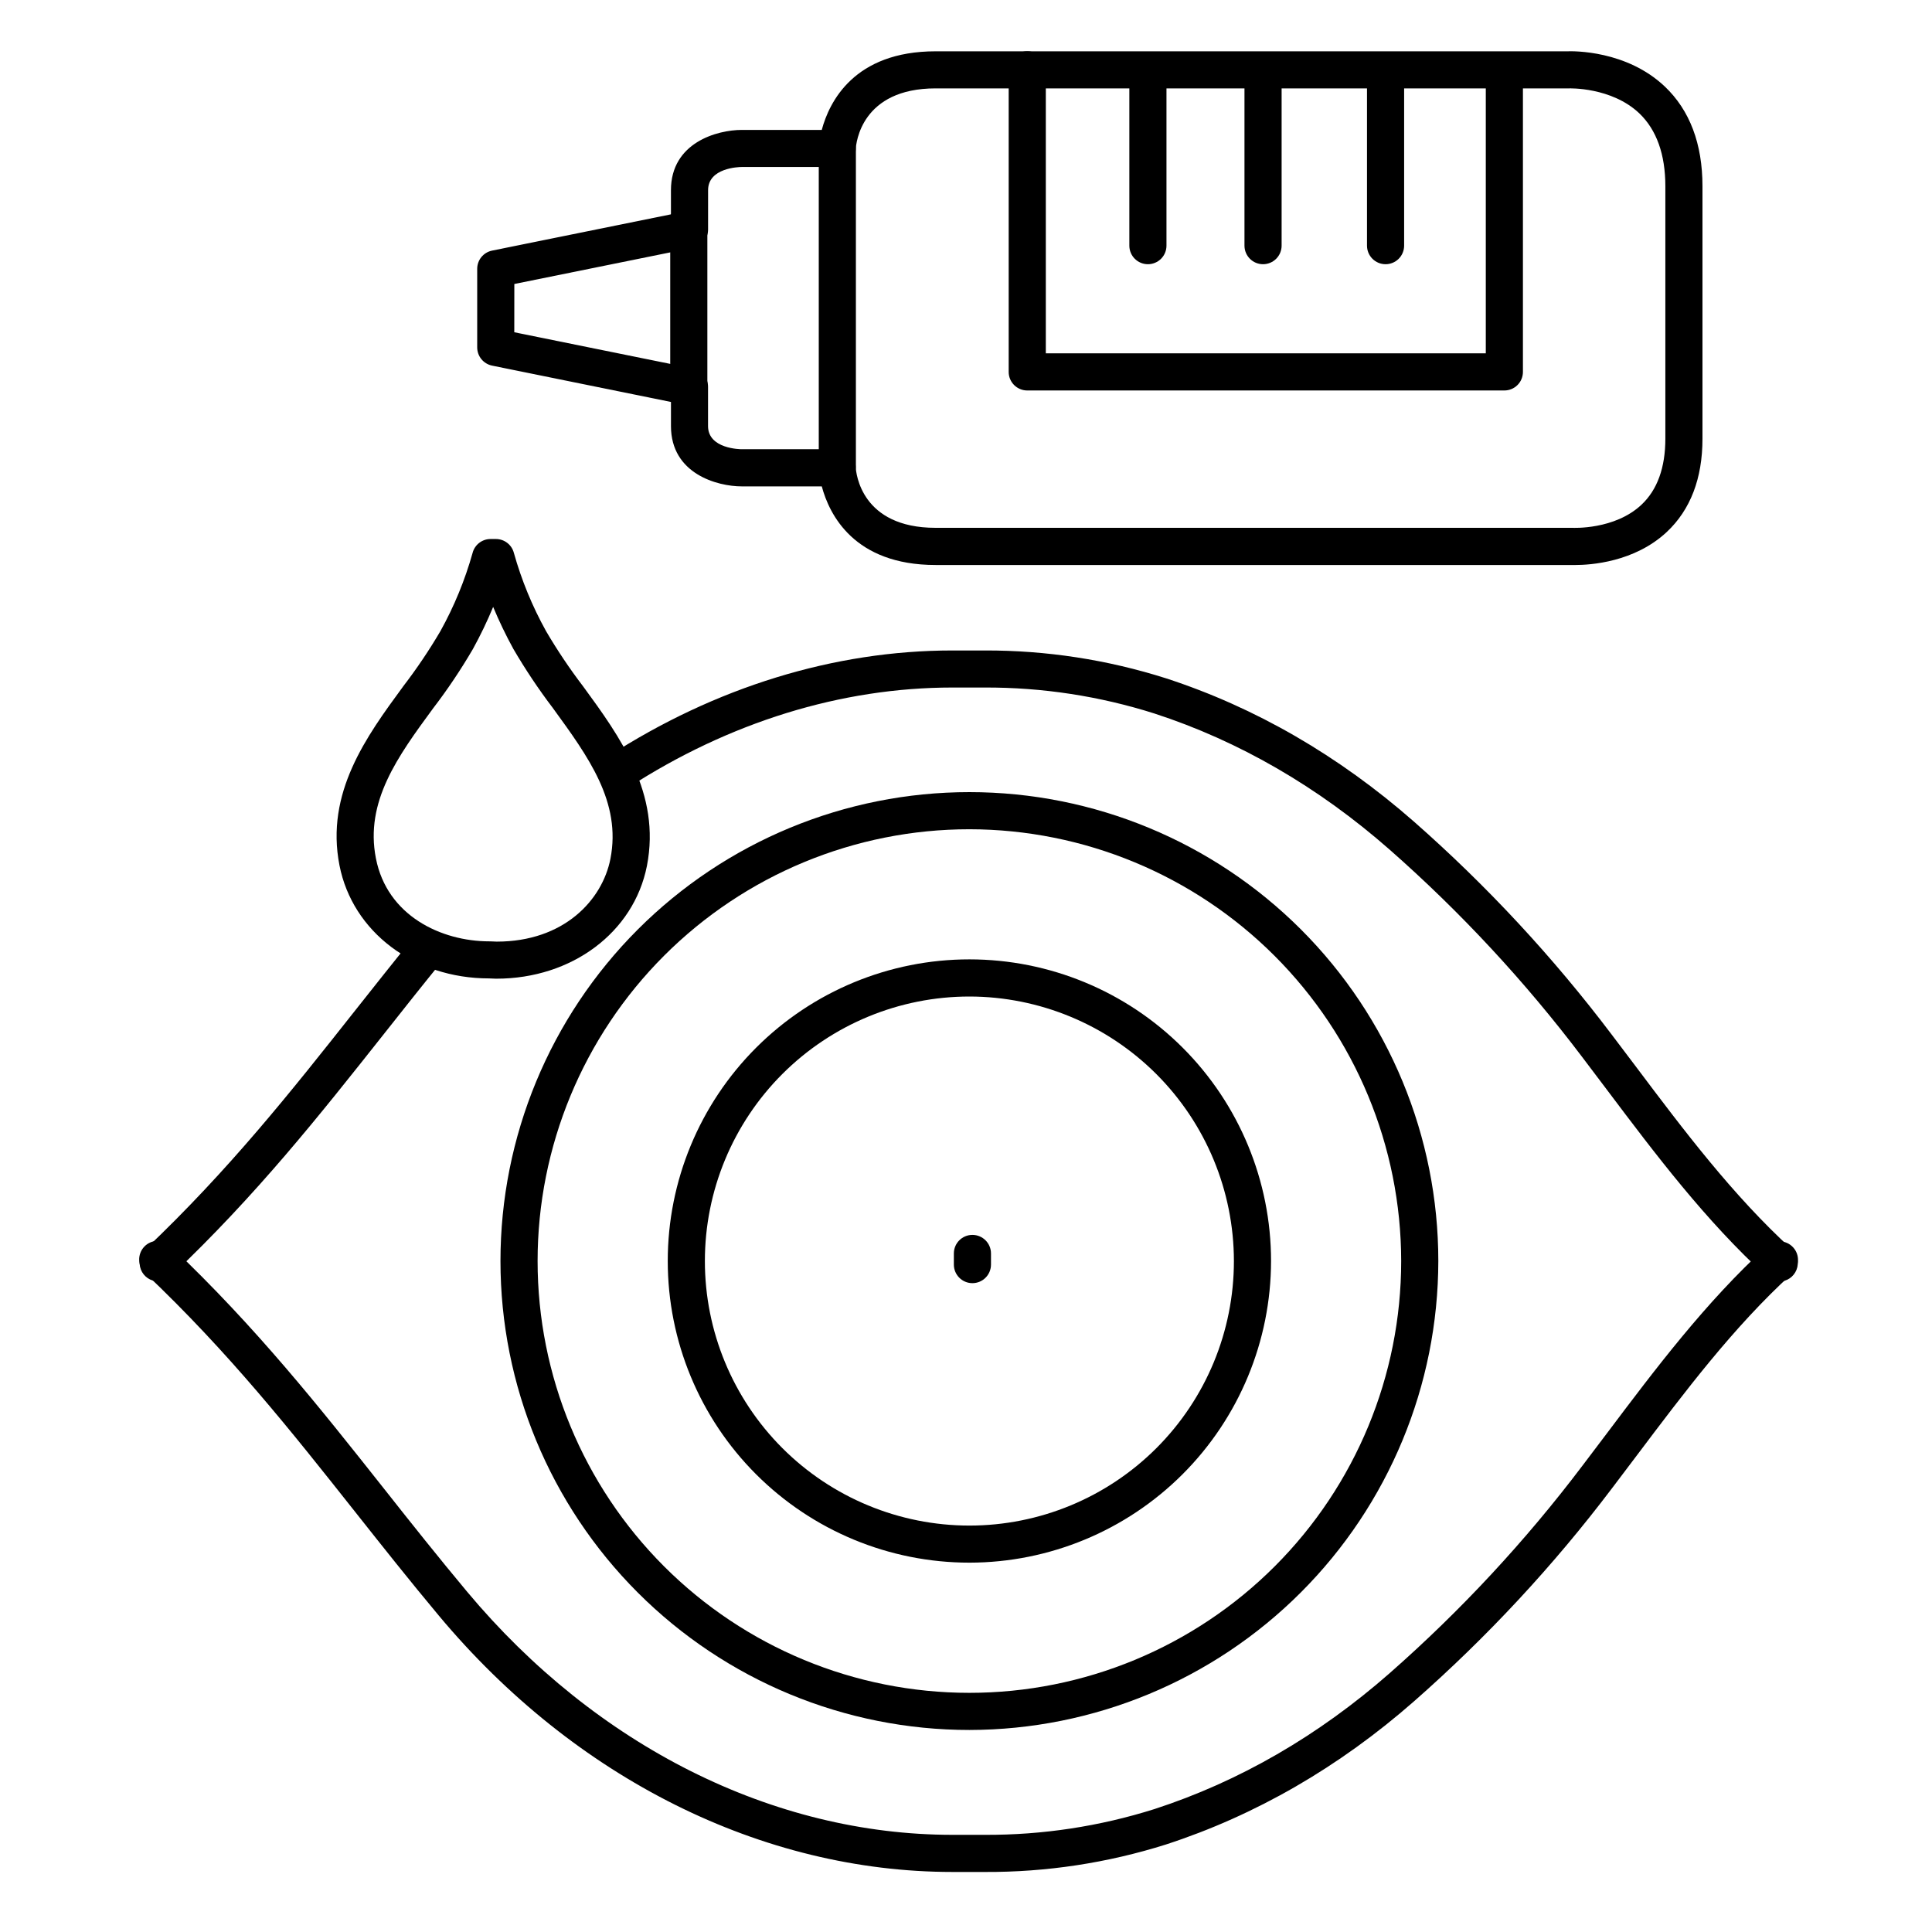
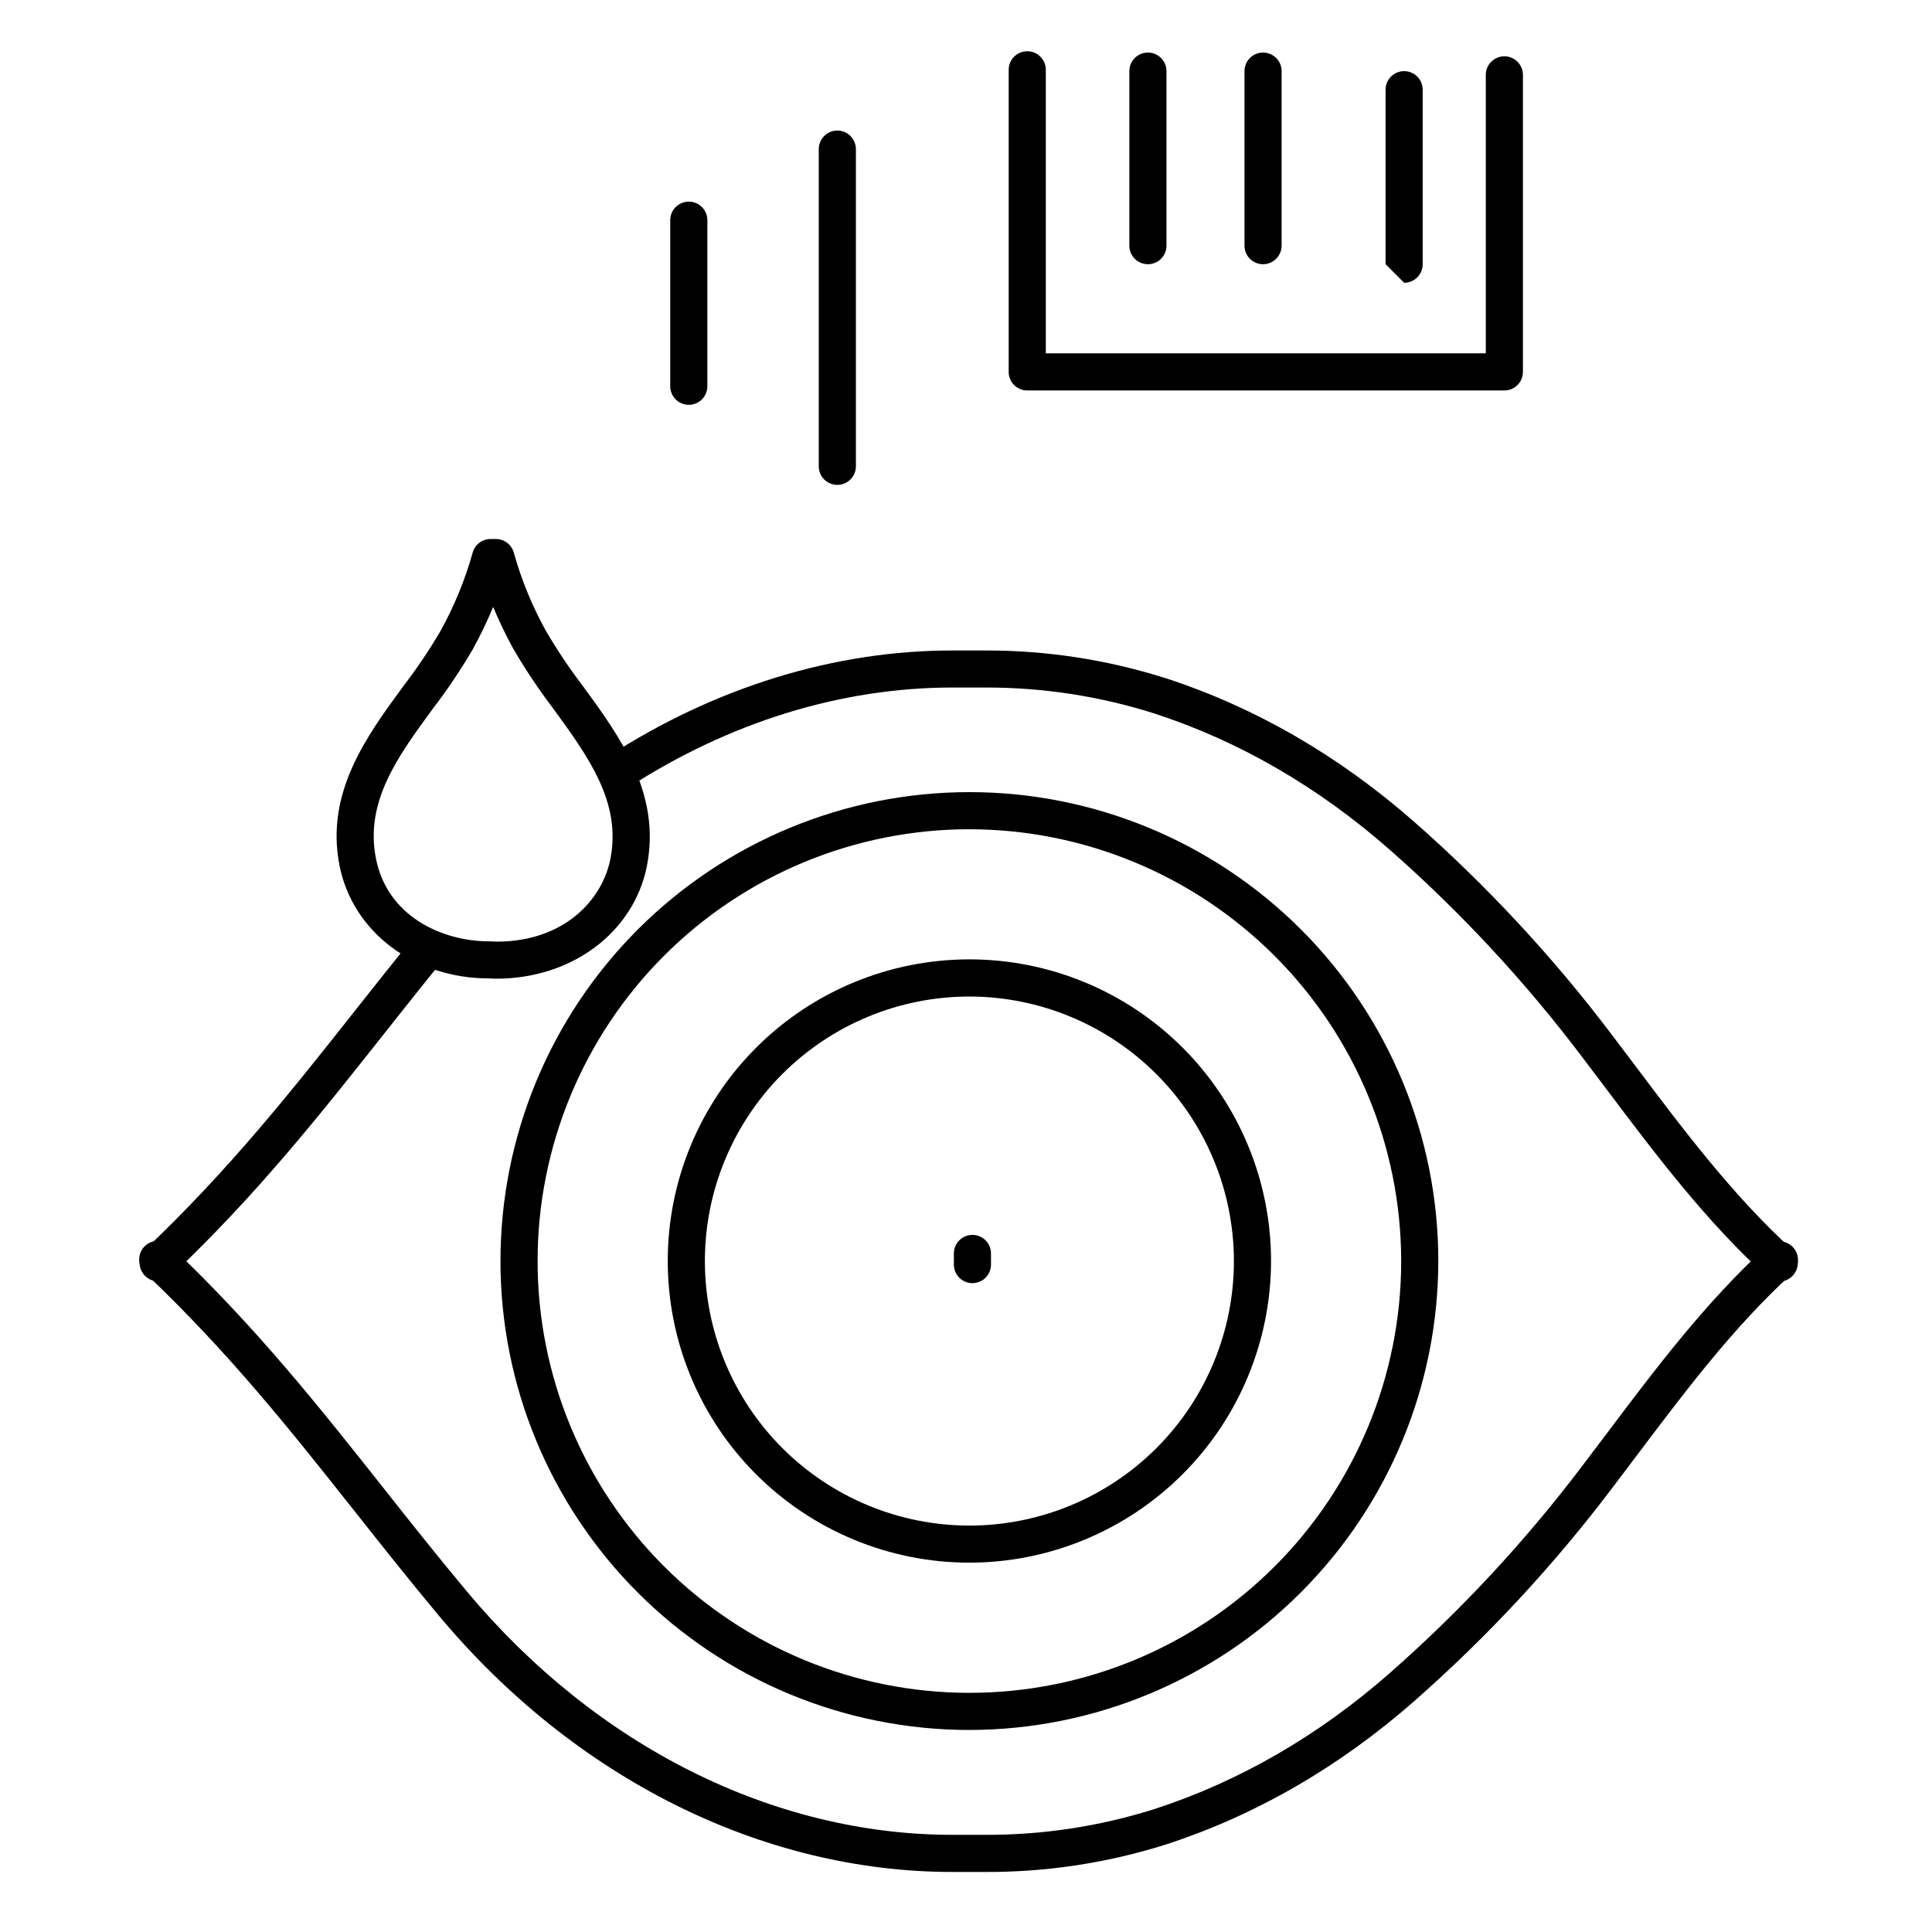
<svg xmlns="http://www.w3.org/2000/svg" fill="#000000" width="800px" height="800px" version="1.1" viewBox="144 144 512 512">
  <g>
    <path d="m185.88 483.57c-2.008-0.016-3.805-1.25-4.539-3.117s-0.262-3.996 1.195-5.375c22.219-21.125 38.465-41.625 55.664-63.391 5-6.316 10.176-12.859 15.488-19.387v0.004c1.719-2.106 4.816-2.422 6.922-0.703 2.106 1.715 2.422 4.816 0.703 6.922-5.266 6.465-10.422 12.98-15.398 19.277-17.426 22.012-33.859 42.801-56.648 64.422-0.914 0.863-2.125 1.348-3.387 1.348z" />
    <path d="m615.5 483.58c-1.227 0-2.41-0.461-3.316-1.289-16.234-14.828-29.52-32.473-42.371-49.543-2.18-2.894-4.356-5.777-6.535-8.648-15.117-19.992-32.211-38.402-51.031-54.957-18.953-16.641-39.922-28.773-62.309-36.055h0.004c-14.551-4.617-29.727-6.938-44.988-6.887h-8.551c-29.441 0-59.168 9.18-85.98 26.566h-0.004c-2.277 1.438-5.289 0.777-6.754-1.484-1.465-2.258-0.84-5.277 1.402-6.769 28.406-18.402 60.023-28.133 91.336-28.133h8.551c16.293-0.051 32.496 2.438 48.027 7.371 23.676 7.703 45.797 20.496 65.762 38.012 19.312 16.984 36.859 35.883 52.367 56.402 2.191 2.887 4.379 5.781 6.562 8.68 12.574 16.727 25.586 33.988 41.152 48.215 1.508 1.367 2.016 3.523 1.277 5.422-0.738 1.898-2.566 3.144-4.602 3.137z" />
    <path d="m400.91 602.46c-32.961 0.004-64.57-13.09-87.875-36.391-23.309-23.305-36.402-54.914-36.406-87.871 0-32.961 13.09-64.57 36.395-87.875 23.305-23.309 54.914-36.402 87.875-36.402 32.957 0 64.566 13.09 87.871 36.395 23.309 23.309 36.398 54.914 36.398 87.875-0.039 32.945-13.141 64.527-36.438 87.824-23.293 23.297-54.875 36.402-87.82 36.445zm0-238.7c-30.352-0.004-59.457 12.051-80.918 33.508-21.461 21.461-33.52 50.566-33.523 80.914 0 30.352 12.055 59.457 33.512 80.918 21.461 21.461 50.566 33.52 80.918 33.52 30.348 0 59.453-12.055 80.914-33.516 21.461-21.457 33.516-50.566 33.516-80.914-0.031-30.336-12.098-59.422-33.547-80.875-21.453-21.449-50.535-33.52-80.871-33.555z" />
    <path d="m400.91 558.12c-21.203 0.004-41.539-8.418-56.531-23.41-14.996-14.988-23.418-35.324-23.418-56.527-0.004-21.203 8.422-41.535 23.414-56.527 14.992-14.992 35.324-23.418 56.527-23.414 21.203 0 41.539 8.422 56.527 23.418 14.992 14.992 23.414 35.328 23.41 56.531-0.023 21.191-8.453 41.508-23.438 56.492-14.984 14.984-35.301 23.414-56.492 23.438zm0-150.03c-18.594 0-36.426 7.383-49.574 20.527-13.148 13.145-20.535 30.977-20.535 49.566-0.004 18.594 7.383 36.426 20.527 49.574 13.145 13.145 30.977 20.531 49.57 20.535 18.59 0 36.422-7.387 49.57-20.531 13.145-13.148 20.531-30.977 20.531-49.57-0.02-18.582-7.41-36.402-20.551-49.543s-30.957-20.535-49.539-20.559z" />
    <path d="m404.98 640.09h-8.551c-50.449 0-100.09-24.766-136.16-67.965-7.703-9.219-14.977-18.402-22.004-27.277-17.211-21.738-33.457-42.262-55.734-63.41l0.004 0.004c-0.996-0.887-1.59-2.137-1.648-3.469-0.055-1.332 0.43-2.629 1.348-3.594 0.918-0.969 2.188-1.52 3.519-1.535 1.332-0.012 2.613 0.516 3.551 1.461 22.75 21.629 39.211 42.422 56.637 64.434 6.988 8.855 14.219 17.949 21.836 27.07 34.234 40.953 81.121 64.441 128.65 64.441h8.551c15.262 0.07 30.438-2.238 44.988-6.836 22.445-7.301 43.414-19.426 62.309-36.004v-0.004c18.836-16.551 35.945-34.965 51.07-54.965 2.195-2.875 4.367-5.766 6.543-8.648 12.84-17.062 26.125-34.707 42.359-49.535 2.008-1.836 5.121-1.695 6.953 0.309 1.836 2.008 1.695 5.117-0.309 6.953-15.566 14.211-28.535 31.488-41.141 48.215-2.184 2.906-4.375 5.805-6.574 8.699-15.523 20.516-33.082 39.41-52.406 56.395-19.906 17.477-42.035 30.25-65.762 37.973-15.535 4.906-31.738 7.367-48.031 7.289z" />
    <path d="m401.7 484.05c-2.715 0-4.918-2.203-4.918-4.918v-2.953c0-2.719 2.203-4.918 4.918-4.918 2.719 0 4.922 2.199 4.922 4.918v2.953c0 1.305-0.52 2.555-1.441 3.477-0.922 0.926-2.176 1.441-3.481 1.441z" />
-     <path d="m561.46 293.73h-1.199-168.32c-21.648 0-28.184-13.441-30.16-20.832h-21.195c-6.496 0-18.773-3.336-18.773-15.98v-6.394l-47.414-9.633c-2.289-0.469-3.934-2.484-3.934-4.824v-20.832c0-2.336 1.645-4.352 3.934-4.82l47.41-9.613v-6.394c0-12.645 12.281-15.98 18.773-15.98h21.195c1.969-7.391 8.543-20.832 30.16-20.832h167.37c1.723-0.07 15.742-0.266 25.871 9.32 6.633 6.289 9.996 15.191 9.996 26.449v66.914c0 10.508-3.188 18.824-9.465 24.707-8.594 8.027-20.254 8.746-24.246 8.746zm-281.17-61.676 47.41 9.613c2.293 0.465 3.938 2.481 3.938 4.82v10.422c0 6.07 8.57 6.141 8.934 6.141h25.281c2.644-0.004 4.816 2.086 4.918 4.731 0.09 1.613 1.457 16.098 21.164 16.098h168.78c0.09 0 11.188 0.582 18.312-6.141 4.191-3.938 6.309-9.84 6.309-17.477v-66.898c0-8.453-2.332-14.945-6.887-19.316-7.391-7.016-18.629-6.633-18.746-6.621l-167.76-0.004c-19.68 0-21.078 14.484-21.164 16.137l-0.004 0.004c-0.121 2.629-2.289 4.695-4.918 4.691h-25.27c-0.895 0-8.934 0.254-8.934 6.141l-0.004 10.43c0 2.34-1.645 4.356-3.934 4.824l-47.41 9.613z" />
    <path d="m365.9 272.5c-2.715 0-4.918-2.203-4.918-4.918v-84.062c0-2.719 2.203-4.922 4.918-4.922 2.719 0 4.922 2.203 4.922 4.922v84.094-0.004c-0.02 2.707-2.215 4.891-4.922 4.891z" />
    <path d="m326.54 251.28c-2.719 0-4.922-2.203-4.922-4.922v-44.004c0-2.719 2.203-4.918 4.922-4.918s4.918 2.199 4.918 4.918v44.004c0 1.305-0.516 2.559-1.438 3.481-0.926 0.922-2.176 1.441-3.481 1.441z" />
    <path d="m275.54 403.36h-0.176l-1.75-0.07c-19.887 0-36.184-12.34-39.645-29.941-3.789-19.266 7.172-34.223 16.855-47.418l-0.004-0.004c3.602-4.684 6.906-9.586 9.898-14.68 3.637-6.551 6.496-13.5 8.523-20.715 0.562-2.184 2.543-3.707 4.801-3.688h1.379-0.004c2.246 0 4.203 1.516 4.766 3.688 2.023 7.215 4.883 14.164 8.52 20.715 2.981 5.082 6.266 9.977 9.84 14.66 9.703 13.266 20.664 28.289 16.895 47.578-3.481 17.594-19.875 29.875-39.898 29.875zm-0.848-98.52c-1.582 3.82-3.379 7.547-5.371 11.168-3.191 5.465-6.719 10.723-10.57 15.746-9.309 12.684-18.086 24.668-15.133 39.711 2.953 15.203 17.27 22.004 30.09 22.004h0.188l1.742 0.07c17.84 0 27.984-11.031 30.129-21.934 2.953-15.055-5.902-27.109-15.184-39.871v-0.004c-3.824-5.027-7.34-10.285-10.527-15.742-1.988-3.617-3.777-7.34-5.363-11.148z" />
    <path d="m542.68 247.48h-126.45c-2.719 0-4.918-2.203-4.918-4.918v-80.059c0-2.719 2.199-4.922 4.918-4.922s4.922 2.203 4.922 4.922v75.137h116.6v-73.801c0-2.715 2.203-4.918 4.922-4.918 2.715 0 4.918 2.203 4.918 4.918v78.723c0 1.305-0.516 2.555-1.441 3.477-0.922 0.926-2.172 1.441-3.477 1.441z" />
    <path d="m448.21 214.02c-2.719 0-4.922-2.203-4.922-4.922v-46.246c0-2.719 2.203-4.922 4.922-4.922s4.918 2.203 4.918 4.922v46.246c0 1.305-0.516 2.559-1.438 3.481-0.926 0.922-2.176 1.441-3.481 1.441z" />
-     <path d="m511.19 214.02c-2.719 0-4.922-2.203-4.922-4.922v-46.246c0-2.719 2.203-4.922 4.922-4.922 2.715 0 4.918 2.203 4.918 4.922v46.246c0 1.305-0.516 2.559-1.441 3.481-0.922 0.922-2.172 1.441-3.477 1.441z" />
+     <path d="m511.19 214.02v-46.246c0-2.719 2.203-4.922 4.922-4.922 2.715 0 4.918 2.203 4.918 4.922v46.246c0 1.305-0.516 2.559-1.441 3.481-0.922 0.922-2.172 1.441-3.477 1.441z" />
    <path d="m478.72 214.02c-2.719 0-4.922-2.203-4.922-4.922v-46.246c0-2.719 2.203-4.922 4.922-4.922s4.922 2.203 4.922 4.922v46.246c0 1.305-0.52 2.559-1.441 3.481-0.926 0.922-2.176 1.441-3.481 1.441z" />
  </g>
</svg>